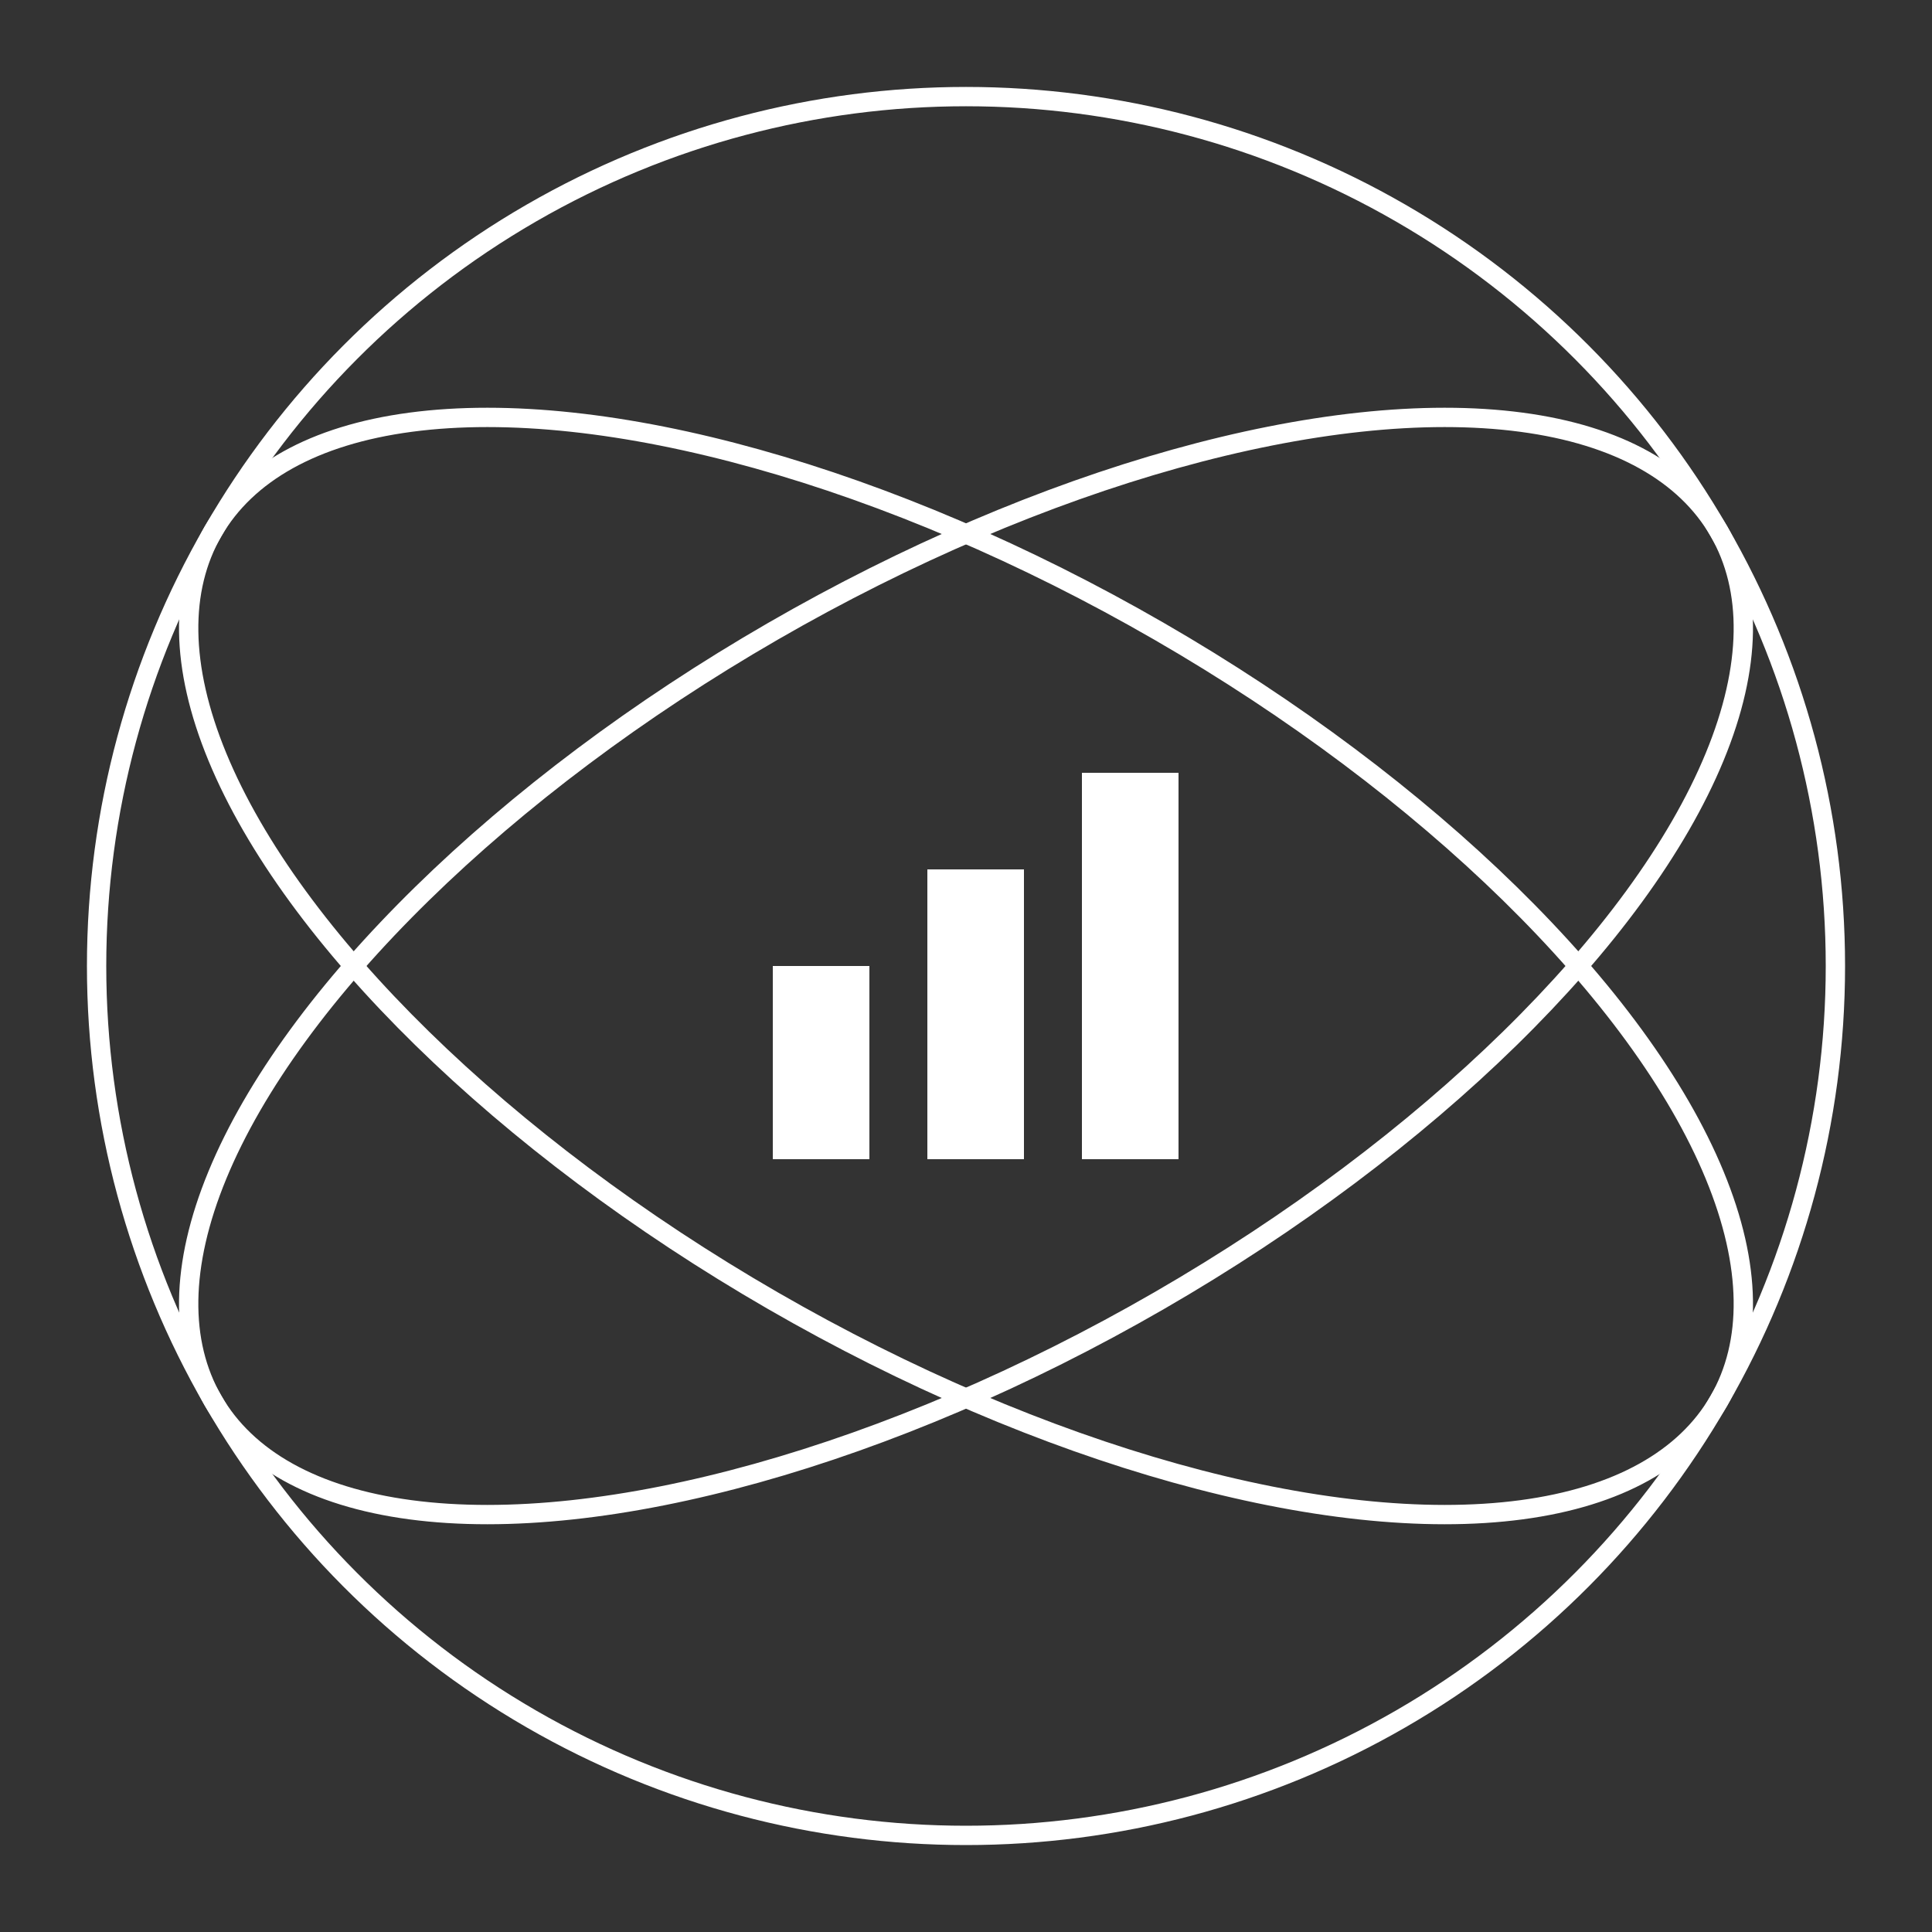
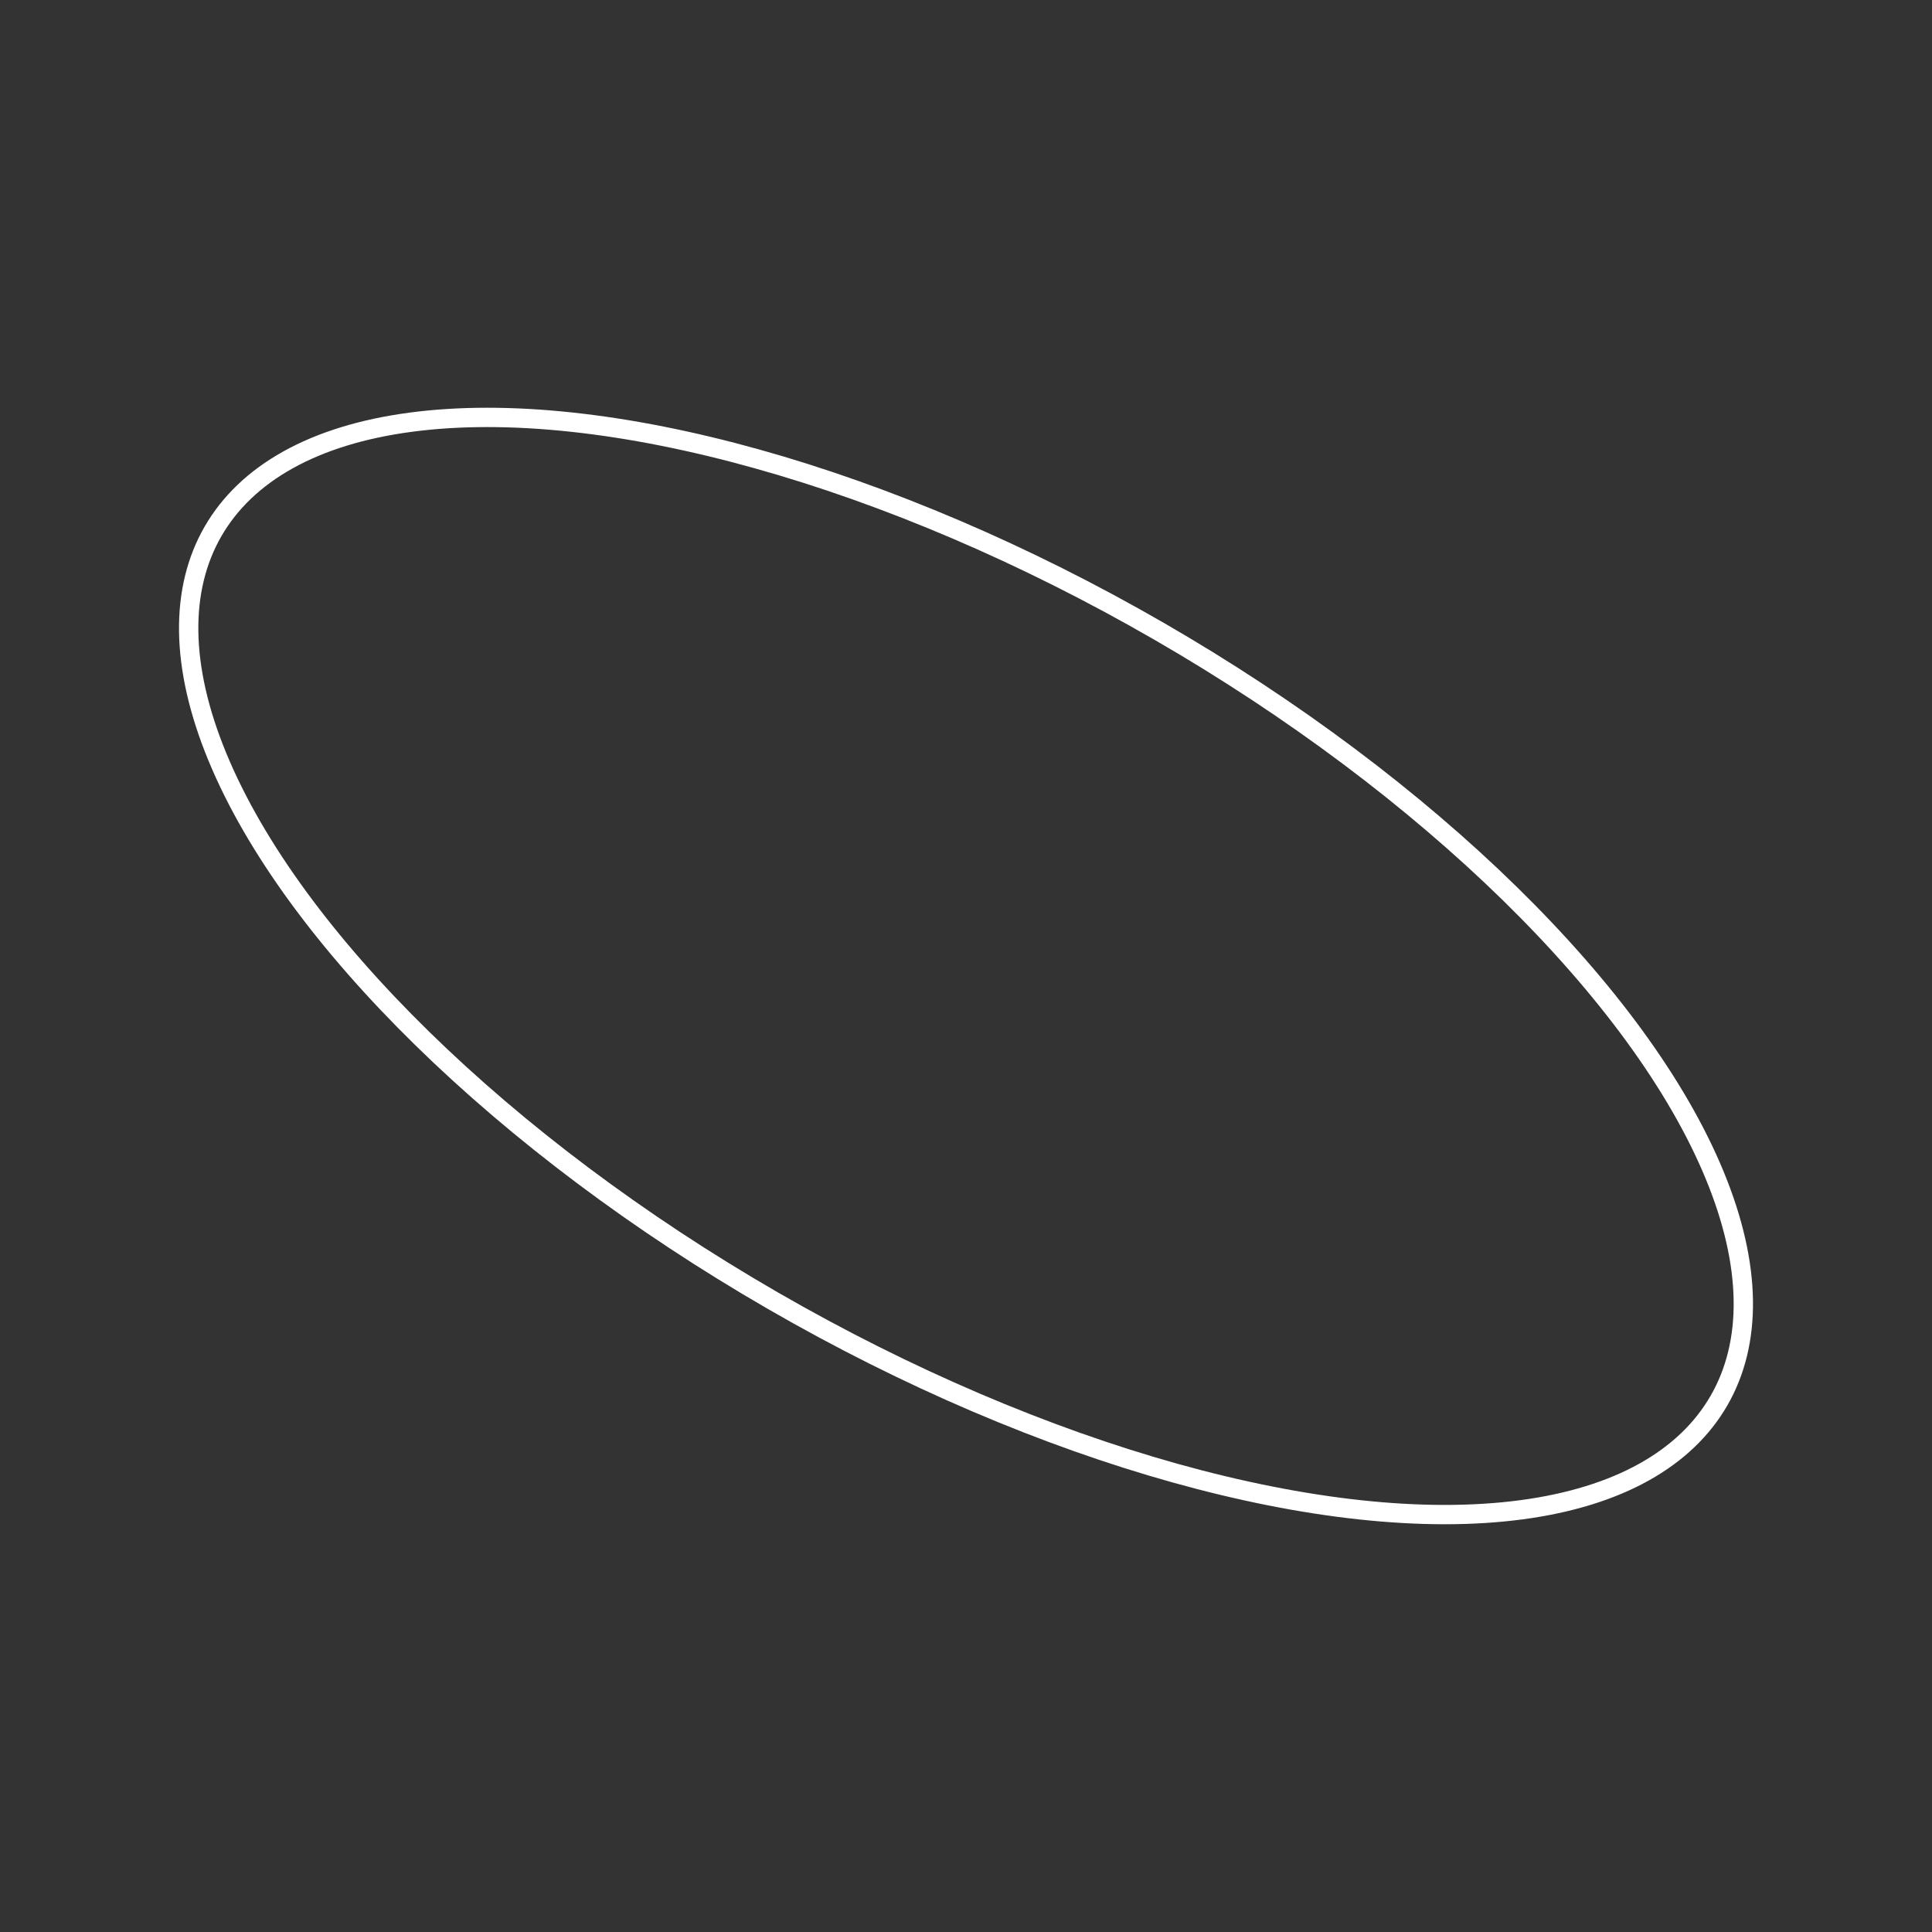
<svg xmlns="http://www.w3.org/2000/svg" viewBox="0 0 100 100">
  <rect x="0" y="0" width="100" height="100" fill="#333333" stroke="none" />
      {/* Atom circles */}
-       <circle cx="50" cy="50" r="45" stroke="white" strokeWidth="6" fill="none" />
-   <ellipse cx="50" cy="50" rx="20" ry="45" stroke="white" strokeWidth="6" fill="none" transform="rotate(60 50 50)" />
-   <ellipse cx="50" cy="50" rx="20" ry="45" stroke="white" strokeWidth="6" fill="none" transform="rotate(-60 50 50)" />
+       <ellipse cx="50" cy="50" rx="20" ry="45" stroke="white" strokeWidth="6" fill="none" transform="rotate(-60 50 50)" />
      
      {/* Chart in the middle */}
-       <rect x="40" y="50" width="5" height="10" fill="white" />
-   <rect x="48" y="45" width="5" height="15" fill="white" />
-   <rect x="56" y="40" width="5" height="20" fill="white" />
- </svg>+       </svg>